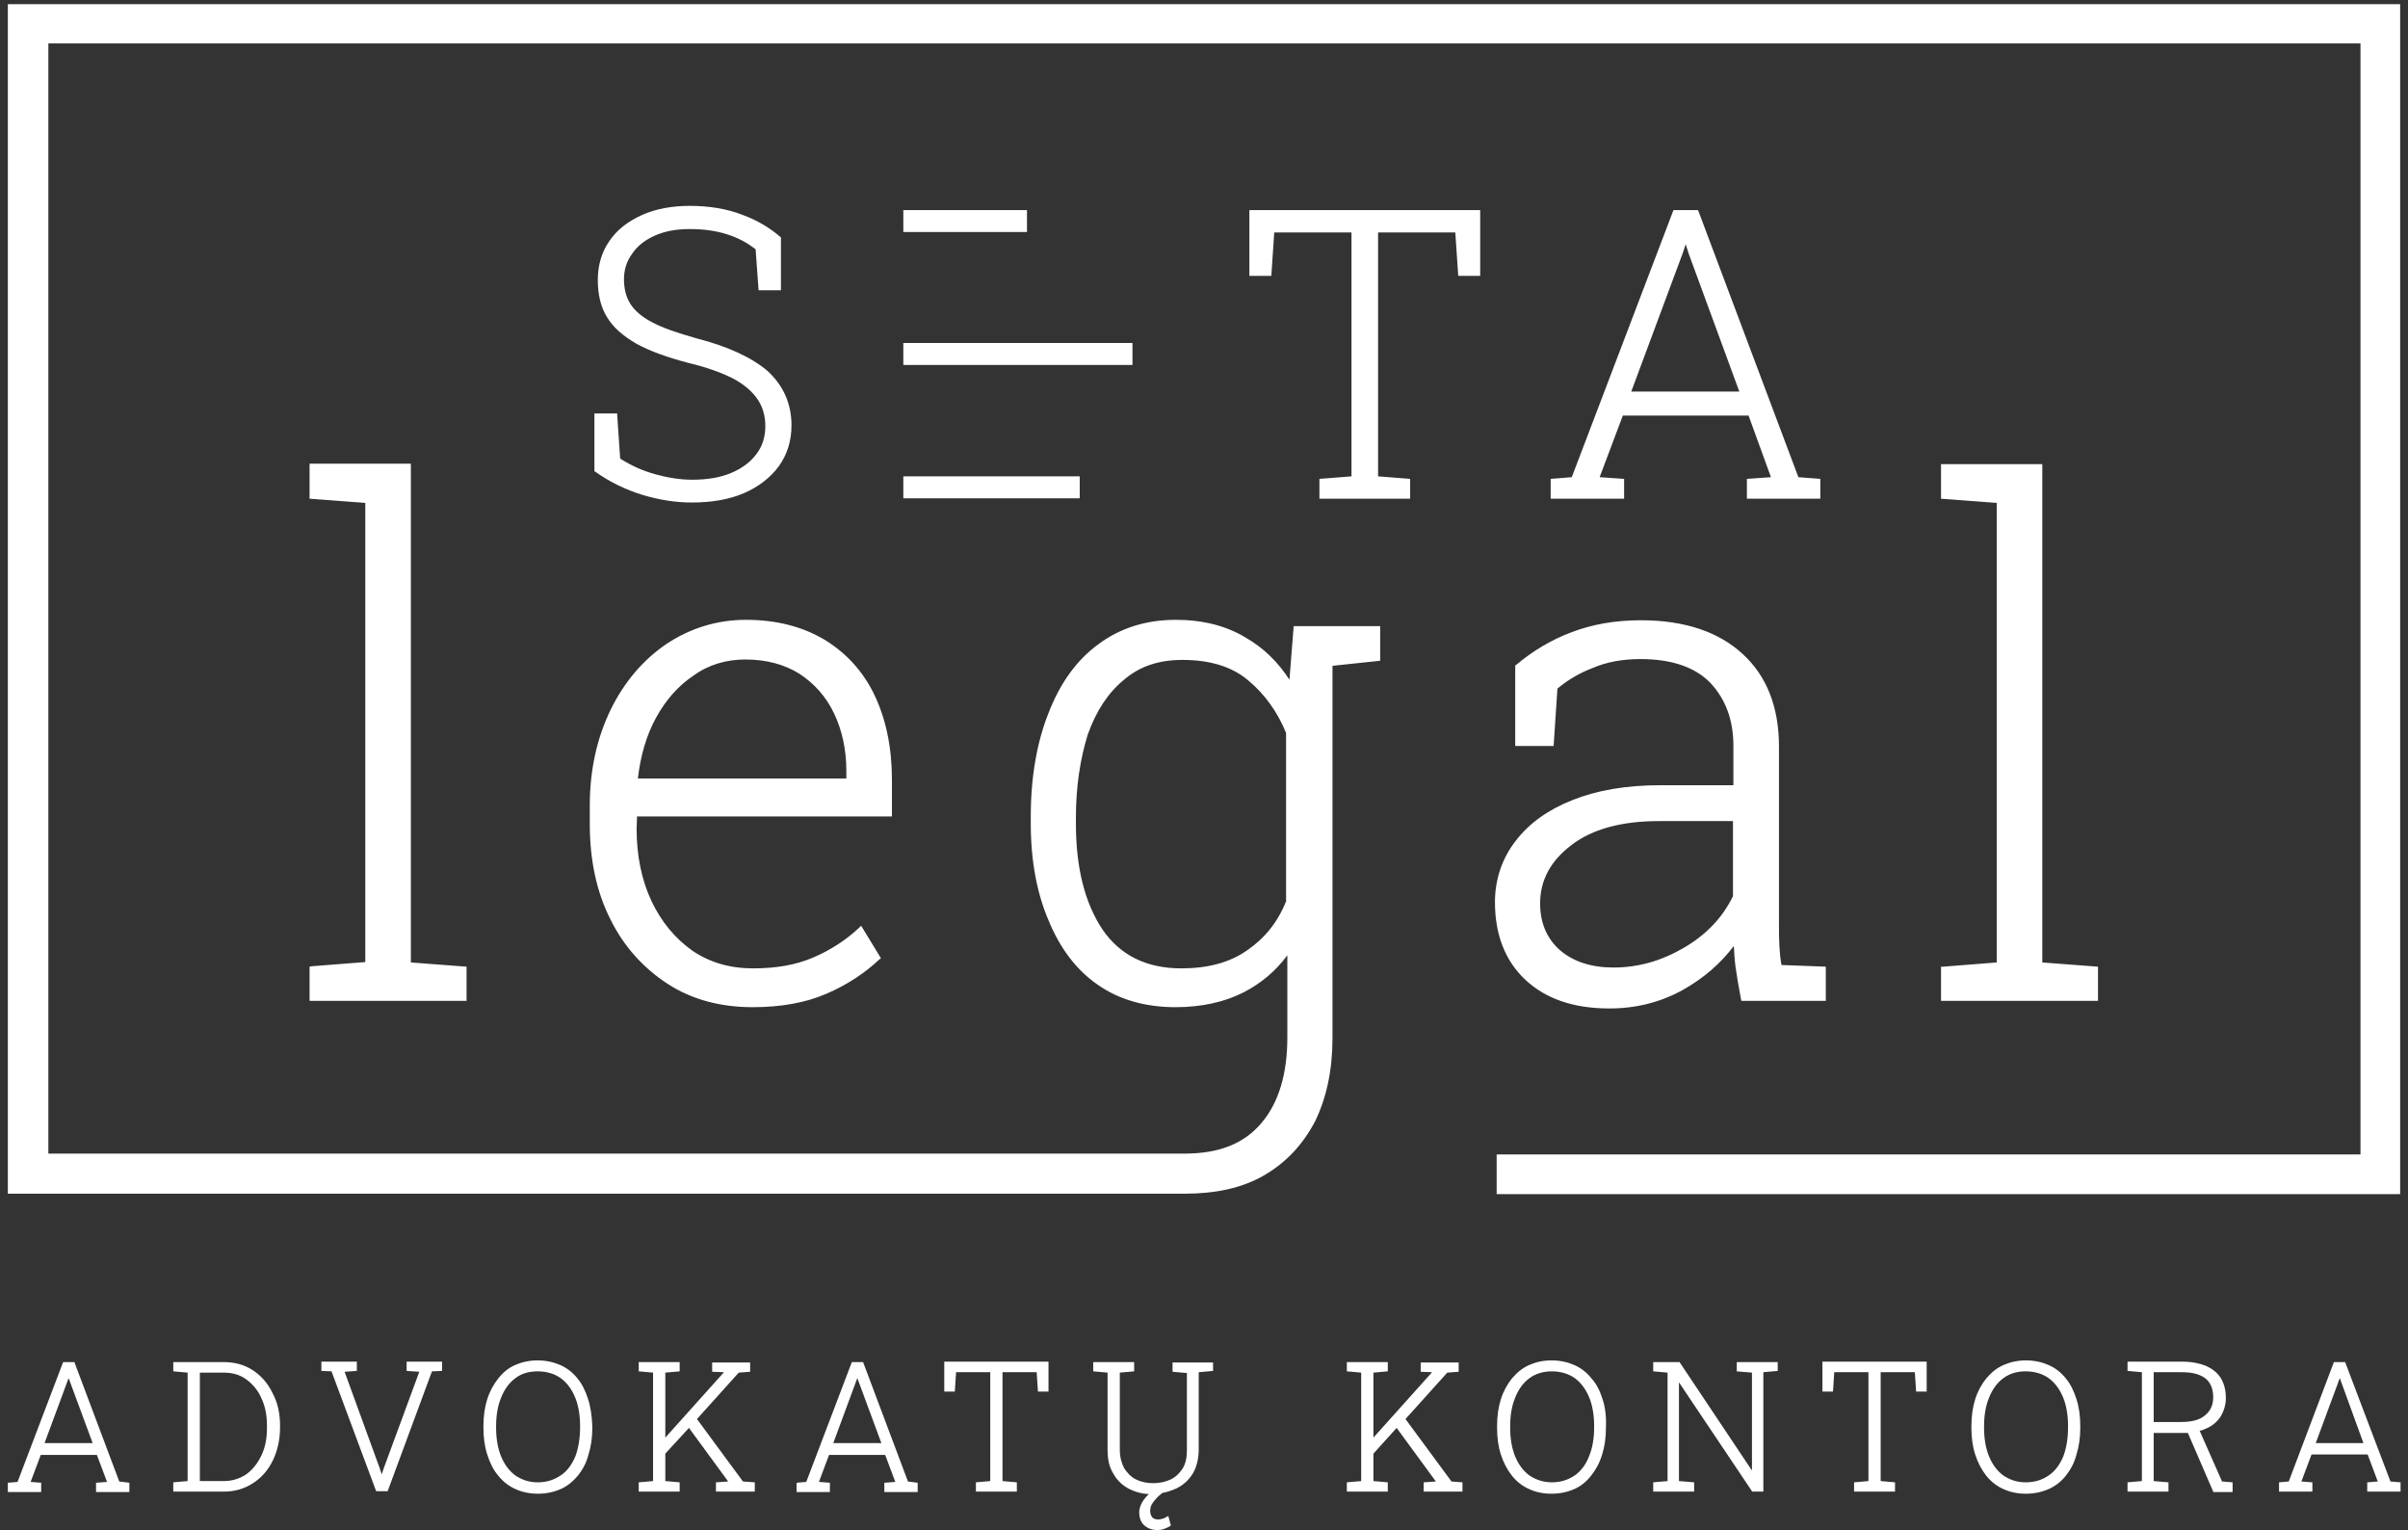
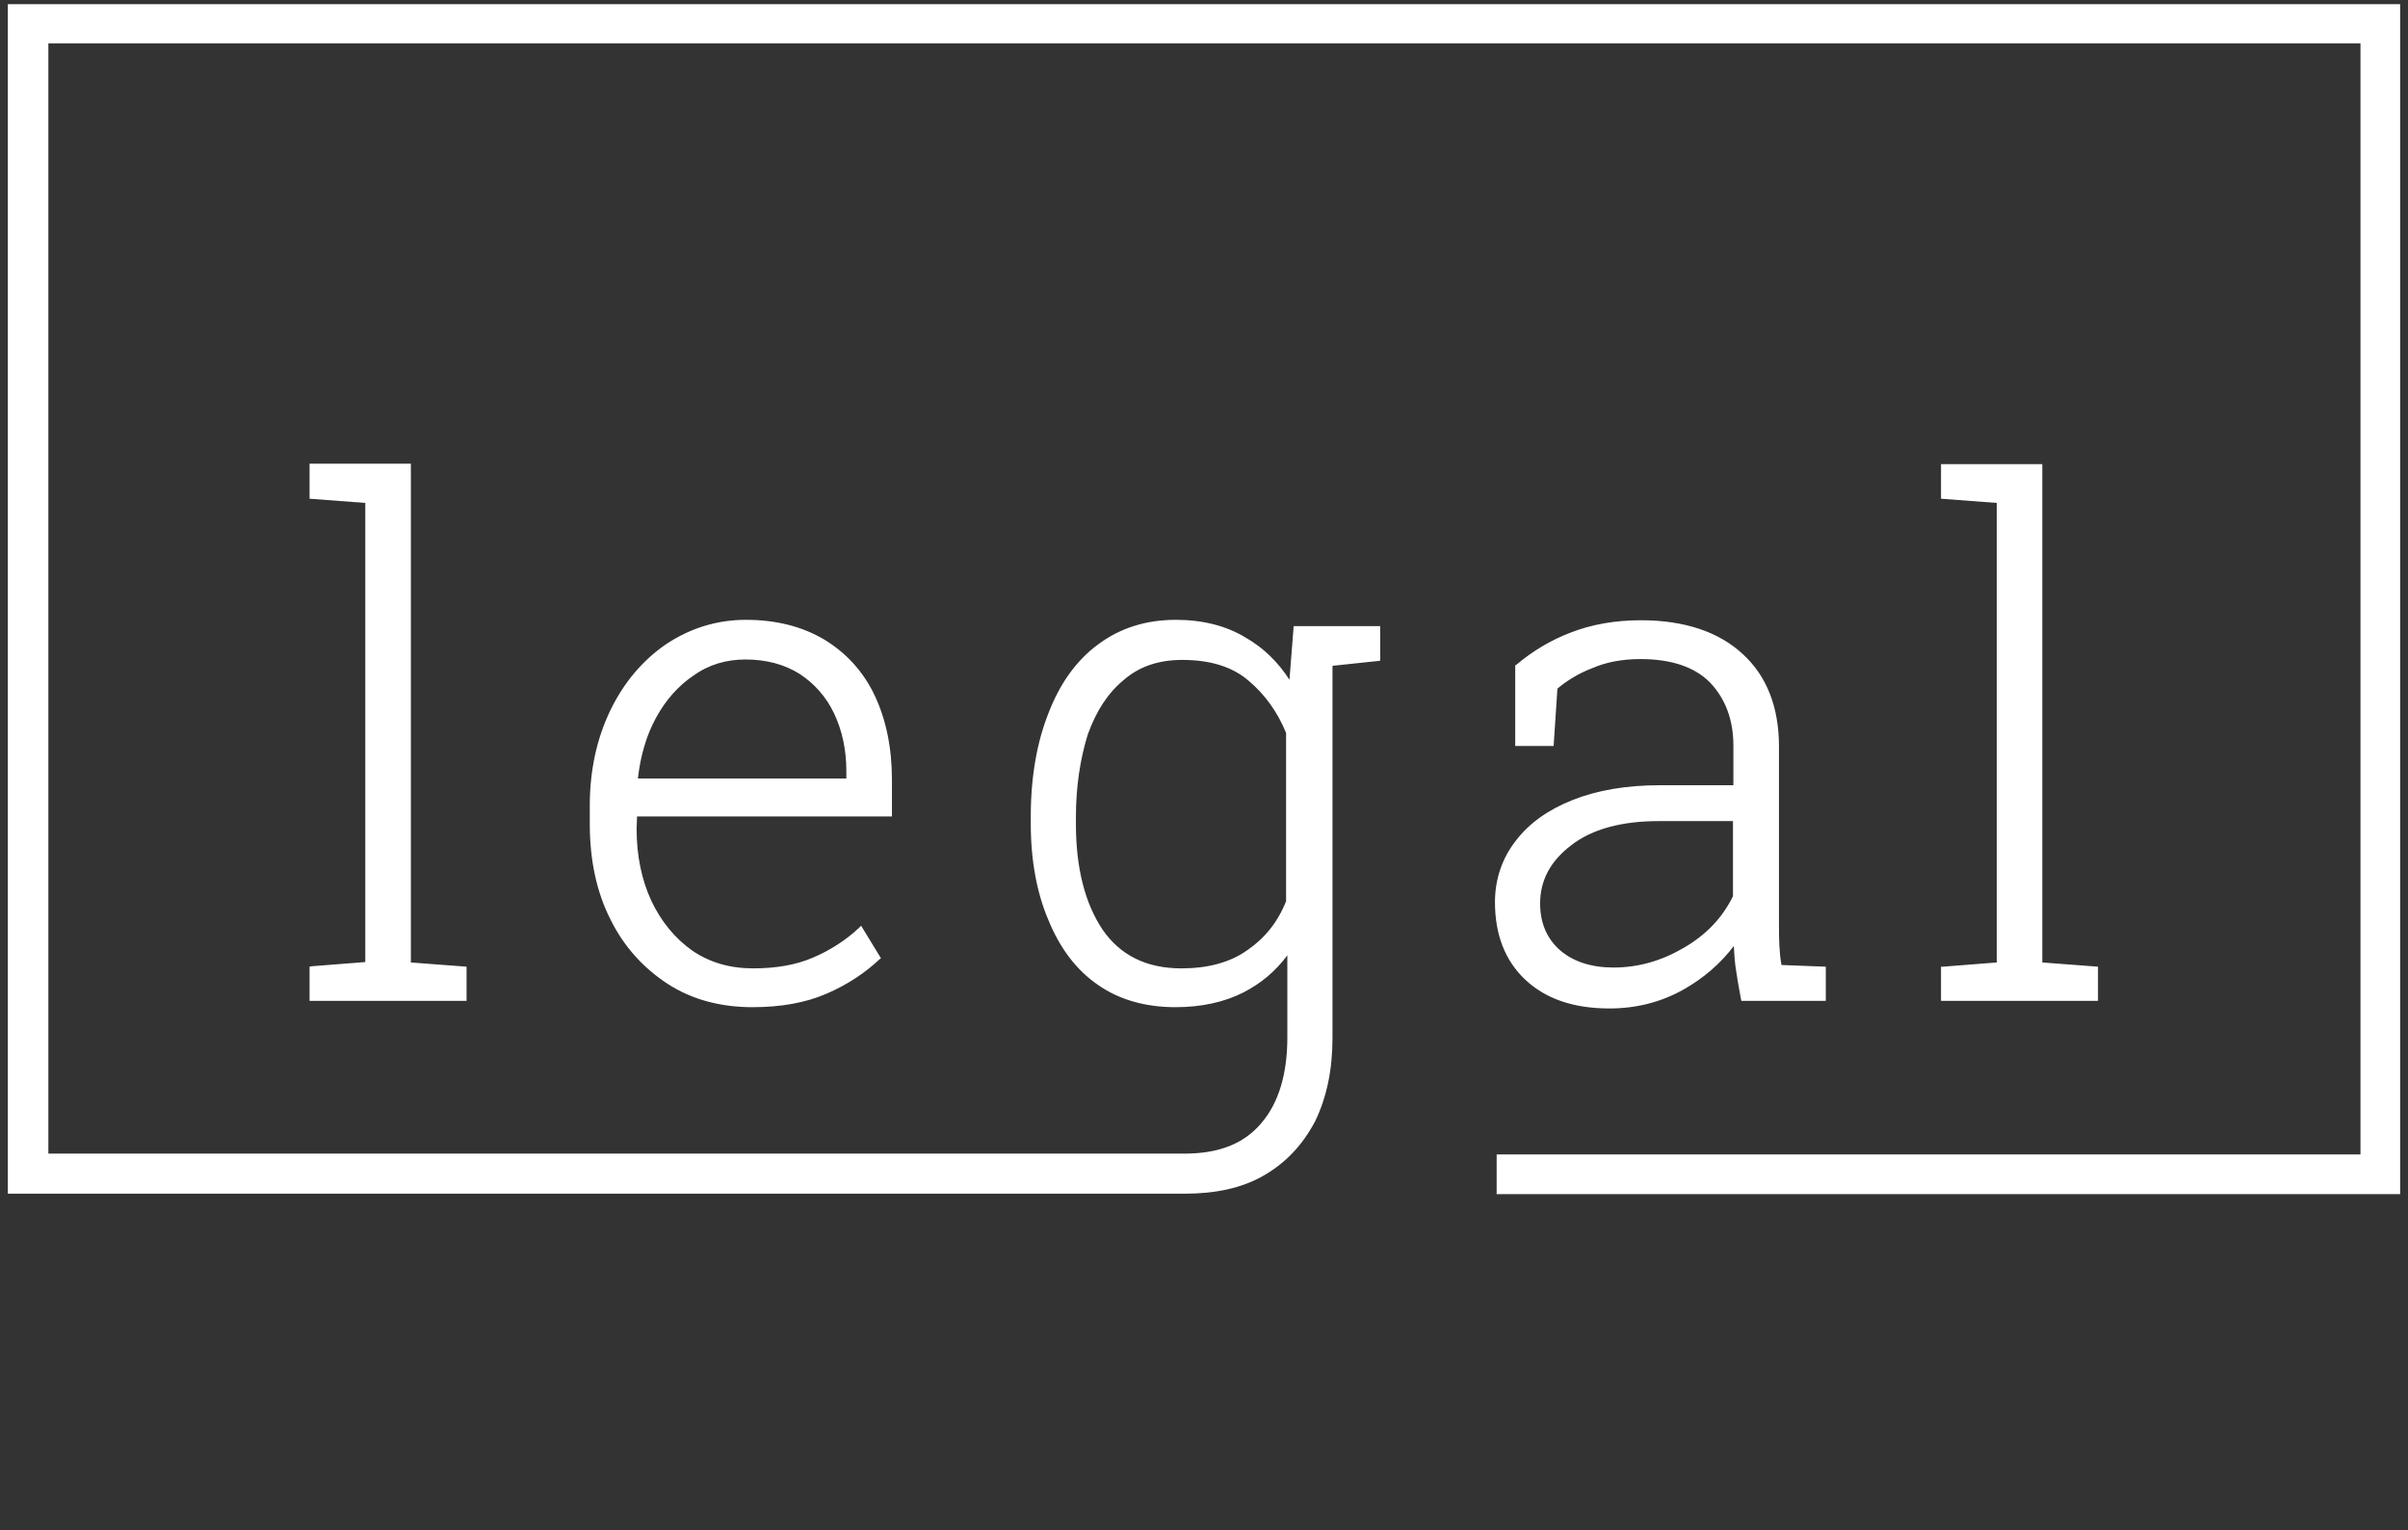
<svg xmlns="http://www.w3.org/2000/svg" width="244" height="155" viewBox="0 0 244 155" fill="none">
  <rect x="0" y="0" width="244" height="155" fill="#333333" stroke="none" />
-   <path d="M12.084 150.075L7.552 138.02V137.978H6.397L1.779 150.117L0.795 150.203V151.143H4.173V150.203L3.104 150.117L4.131 147.382H9.818L10.844 150.117L9.732 150.203V151.143H13.11V150.203L12.084 150.075ZM4.516 146.185L6.825 139.944L6.953 139.602L7.081 139.944L9.39 146.185H4.516ZM27.606 141.098C27.136 140.115 26.452 139.345 25.596 138.79C24.741 138.234 23.758 137.978 22.646 137.978H17.558V138.918L19.011 139.046V150.032L17.558 150.16V151.101H22.689C23.8 151.101 24.784 150.801 25.639 150.246C26.494 149.69 27.179 148.921 27.649 147.937C28.119 146.954 28.376 145.843 28.376 144.603V144.389C28.376 143.15 28.119 142.038 27.606 141.098ZM22.689 150.032H20.251V139.046H22.646C23.544 139.046 24.314 139.26 24.955 139.73C25.596 140.2 26.152 140.842 26.494 141.654C26.879 142.466 27.05 143.364 27.05 144.432V144.689C27.05 145.715 26.879 146.612 26.494 147.424C26.11 148.237 25.596 148.878 24.955 149.348C24.314 149.775 23.544 150.032 22.689 150.032ZM44.796 137.935V138.875L43.77 138.918L39.28 151.058H38.125L38.083 150.972L33.593 138.918L32.566 138.875V137.935H36.158V138.875L34.918 138.961L38.467 148.707L38.681 149.348L38.895 148.707L42.487 138.961L41.204 138.875V137.935H44.796ZM59.591 141.739C59.334 140.927 58.992 140.2 58.522 139.645C58.052 139.046 57.453 138.576 56.769 138.277C56.085 137.978 55.315 137.807 54.46 137.807C53.647 137.807 52.878 137.978 52.193 138.277C51.509 138.576 50.953 139.046 50.483 139.645C50.013 140.243 49.628 140.927 49.371 141.739C49.115 142.551 48.986 143.449 48.986 144.475V144.646C48.986 145.629 49.115 146.57 49.371 147.339C49.628 148.151 49.97 148.878 50.483 149.476C50.953 150.075 51.552 150.545 52.236 150.844C52.878 151.143 53.647 151.314 54.502 151.314C55.358 151.314 56.127 151.143 56.812 150.844C57.496 150.545 58.052 150.075 58.565 149.476C59.035 148.878 59.42 148.194 59.634 147.339C59.89 146.527 60.019 145.629 60.019 144.646V144.475C59.976 143.449 59.848 142.509 59.591 141.739ZM54.502 150.16C53.605 150.16 52.878 149.904 52.236 149.476C51.595 149.006 51.124 148.365 50.782 147.553C50.44 146.741 50.269 145.715 50.269 144.646V144.475C50.269 143.364 50.44 142.38 50.782 141.568C51.124 140.713 51.595 140.072 52.236 139.602C52.835 139.132 53.605 138.918 54.502 138.918C55.401 138.918 56.213 139.175 56.812 139.602C57.453 140.072 57.923 140.713 58.265 141.526C58.608 142.338 58.779 143.364 58.779 144.432V144.603C58.779 145.715 58.608 146.698 58.308 147.51C57.966 148.322 57.496 149.006 56.854 149.434C56.17 149.904 55.401 150.16 54.502 150.16ZM76.481 150.16V151.101H72.547V150.16L73.787 150.075L69.811 144.646L67.416 147.253V150.032L68.87 150.16V151.101H64.722V150.16L66.176 150.032V139.046L64.722 138.918V137.978H68.87V138.918L67.416 139.046V145.629L73.36 139.004L72.163 138.961V138.02H76.011V138.961L74.856 139.046L70.623 143.748L75.284 150.075L76.481 150.16ZM92.003 150.075L87.471 138.02V137.978H86.316L81.698 150.117L80.715 150.203V151.143H84.093V150.203L82.981 150.117L84.007 147.382H89.694L90.721 150.117L89.609 150.203V151.143H92.987V150.203L92.003 150.075ZM86.872 139.602L89.309 146.185H84.435L86.744 139.944L86.872 139.602ZM106.243 137.935V140.97H105.174L105.045 139.004H101.582V150.032L103.036 150.16V151.101H98.888V150.16L100.342 150.032V139.004H96.878L96.75 140.97H95.681V137.935H106.243ZM122.919 137.935V138.875L121.465 139.004V146.826C121.465 147.766 121.252 148.621 120.867 149.263C120.482 149.904 119.926 150.417 119.242 150.759C118.771 150.972 118.301 151.143 117.788 151.229C117.403 151.528 117.104 151.827 116.89 152.126C116.633 152.426 116.548 152.725 116.548 153.067C116.548 153.281 116.591 153.452 116.719 153.665C116.847 153.836 117.061 153.922 117.36 153.922C117.531 153.922 117.66 153.879 117.831 153.836C118.002 153.794 118.13 153.708 118.258 153.623L118.387 153.58L118.643 154.52L118.6 154.563C118.429 154.691 118.216 154.777 118.002 154.862C117.788 154.948 117.531 154.99 117.275 154.99C116.719 154.99 116.291 154.819 115.949 154.52C115.607 154.221 115.436 153.751 115.436 153.195C115.436 152.768 115.607 152.34 115.906 151.913C116.035 151.742 116.206 151.528 116.42 151.357C115.693 151.314 115.051 151.143 114.453 150.844C113.768 150.502 113.213 149.989 112.828 149.305C112.4 148.621 112.229 147.852 112.229 146.869V139.046L110.775 138.918V137.978H114.923V138.918L113.469 139.046V146.869C113.469 147.595 113.64 148.194 113.897 148.707C114.196 149.177 114.581 149.604 115.094 149.861C115.607 150.117 116.206 150.246 116.847 150.246C117.489 150.246 118.087 150.117 118.643 149.861C119.156 149.604 119.541 149.22 119.84 148.75C120.14 148.279 120.268 147.638 120.268 146.912V139.089L118.814 138.961V138.02H122.919V137.935ZM148.191 150.16V151.101H144.257V150.16L145.497 150.075L141.52 144.646L139.168 147.253V150.032L140.622 150.16V151.101H136.474V150.16L137.928 150.032V139.046L136.474 138.918V137.978H140.622V138.918L139.168 139.046V145.629L145.112 139.004L143.957 138.961V138.02H147.806V138.961L146.651 139.046L142.418 143.748L147.079 150.075L148.191 150.16ZM162.387 141.739C162.131 140.927 161.788 140.2 161.275 139.645C160.805 139.046 160.206 138.576 159.522 138.277C158.838 137.978 158.068 137.807 157.213 137.807C156.358 137.807 155.631 137.978 154.947 138.277C154.263 138.576 153.707 139.046 153.194 139.645C152.723 140.243 152.338 140.927 152.082 141.739C151.825 142.551 151.697 143.449 151.697 144.475V144.646C151.697 145.629 151.825 146.57 152.082 147.339C152.338 148.151 152.723 148.878 153.194 149.476C153.664 150.075 154.263 150.545 154.947 150.844C155.588 151.143 156.358 151.314 157.213 151.314C158.068 151.314 158.838 151.143 159.522 150.844C160.206 150.545 160.762 150.075 161.233 149.476C161.703 148.878 162.088 148.194 162.344 147.339C162.601 146.527 162.729 145.629 162.729 144.646V144.475C162.772 143.449 162.644 142.509 162.387 141.739ZM157.256 150.16C156.401 150.16 155.631 149.904 154.99 149.476C154.348 149.006 153.878 148.365 153.536 147.553C153.194 146.741 153.023 145.715 153.023 144.646V144.475C153.023 143.364 153.194 142.38 153.536 141.568C153.878 140.713 154.348 140.072 154.99 139.602C155.631 139.132 156.401 138.918 157.256 138.918C158.154 138.918 158.966 139.175 159.565 139.602C160.206 140.072 160.677 140.713 161.019 141.526C161.361 142.338 161.532 143.364 161.532 144.432V144.603C161.532 145.715 161.361 146.698 161.019 147.51C160.719 148.322 160.206 149.006 159.608 149.434C158.923 149.904 158.154 150.16 157.256 150.16ZM180.133 137.935V138.875L178.679 139.004V151.101H177.567L177.524 151.058L170.127 140.029V150.032L171.666 150.16V151.101H167.518V150.16L168.972 150.032V139.046L167.518 138.918V137.978H170.212V138.02L177.524 148.963V139.046L175.985 138.918V137.978H180.133V137.935ZM195.227 137.935V140.97H194.158L194.03 139.004H190.566V150.032L192.02 150.16V151.101H187.872V150.16L189.326 150.032V139.004H185.863L185.734 140.97H184.665V137.935H195.227ZM210.407 141.739C210.15 140.927 209.808 140.2 209.338 139.645C208.868 139.046 208.269 138.576 207.585 138.277C206.901 137.978 206.131 137.807 205.276 137.807C204.463 137.807 203.694 137.978 203.009 138.277C202.325 138.576 201.769 139.046 201.256 139.645C200.786 140.243 200.401 140.927 200.145 141.739C199.888 142.551 199.76 143.449 199.76 144.475V144.646C199.76 145.629 199.888 146.57 200.145 147.339C200.401 148.151 200.786 148.878 201.256 149.476C201.727 150.075 202.325 150.545 203.009 150.844C203.651 151.143 204.421 151.314 205.276 151.314C206.131 151.314 206.901 151.143 207.585 150.844C208.269 150.545 208.868 150.075 209.338 149.476C209.808 148.878 210.193 148.194 210.407 147.339C210.664 146.527 210.792 145.629 210.792 144.646V144.475C210.792 143.449 210.664 142.509 210.407 141.739ZM205.276 150.16C204.378 150.16 203.651 149.904 203.009 149.476C202.368 149.006 201.898 148.365 201.556 147.553C201.214 146.741 201.042 145.715 201.042 144.646V144.475C201.042 143.364 201.214 142.38 201.556 141.568C201.898 140.713 202.368 140.072 203.009 139.602C203.651 139.132 204.378 138.918 205.276 138.918C206.174 138.918 206.986 139.175 207.585 139.602C208.226 140.072 208.697 140.713 209.039 141.526C209.381 142.338 209.552 143.364 209.552 144.432V144.603C209.552 145.715 209.381 146.698 209.081 147.51C208.739 148.322 208.269 149.006 207.628 149.434C206.986 149.904 206.174 150.16 205.276 150.16ZM225.159 150.075L222.893 144.945C223.107 144.902 223.278 144.817 223.492 144.731C224.133 144.475 224.646 144.048 224.988 143.535C225.33 142.979 225.544 142.338 225.544 141.611C225.544 140.842 225.373 140.158 225.031 139.602C224.689 139.046 224.176 138.662 223.534 138.362C222.893 138.106 222.081 137.935 221.14 137.935H215.581V138.875L217.035 139.004V150.032L215.581 150.16V151.101H219.729V150.16L218.232 150.032V145.159H221.225C221.396 145.159 221.525 145.159 221.696 145.159L224.261 151.101V151.143H226.228V150.16L225.159 150.075ZM220.969 144.048H218.232V139.004H221.097C222.166 139.004 222.936 139.217 223.492 139.645C224.005 140.072 224.261 140.713 224.261 141.526C224.261 142.295 224.005 142.893 223.492 143.321C222.936 143.834 222.123 144.048 220.969 144.048ZM242.221 150.075L237.645 138.02V137.978H236.491L231.916 150.075L230.932 150.16V151.101H234.31V150.16L233.198 150.075L234.225 147.339H239.912L240.938 150.075L239.869 150.16V151.101H243.247V150.16L242.221 150.075ZM234.652 146.185L236.961 139.944L237.09 139.602L239.484 146.185H234.652Z" fill="white" />
-   <path d="M182.228 48.339L172.094 21.366L172.051 21.281H169.571L159.266 48.339L157.128 48.51V50.519H164.568V48.51L162.088 48.339L164.44 42.098H177.182L179.448 48.339L177.011 48.51V50.519H184.451V48.51L182.228 48.339ZM165.295 39.662L170.512 25.641L170.811 24.743L171.11 25.684L176.241 39.662H165.295ZM149.987 21.281V27.949H147.763L147.464 23.547H139.639V48.254L142.888 48.51V50.519H133.695V48.51L136.945 48.254V23.547H129.119L128.82 27.949H126.597V21.281H149.987ZM80.201 43.081C80.201 44.663 79.774 46.031 78.919 47.228C78.064 48.382 76.866 49.322 75.37 49.963C73.873 50.605 72.077 50.904 70.11 50.904C68.485 50.904 66.817 50.647 65.107 50.134C63.44 49.621 61.815 48.852 60.318 47.783L60.232 47.741V41.884H62.541V42.055L62.841 46.458C63.995 47.185 65.15 47.698 66.39 48.04C67.63 48.382 68.87 48.596 70.153 48.596C71.65 48.596 72.975 48.382 74.087 47.912C75.199 47.441 76.054 46.8 76.652 45.988C77.251 45.219 77.55 44.236 77.55 43.167C77.55 42.141 77.294 41.243 76.781 40.474C76.268 39.704 75.455 38.978 74.343 38.379C73.189 37.781 71.692 37.225 69.725 36.755C67.63 36.199 65.92 35.601 64.508 34.831C63.183 34.062 62.157 33.207 61.515 32.138C60.874 31.113 60.575 29.83 60.575 28.377C60.575 26.881 60.959 25.556 61.729 24.444C62.499 23.29 63.611 22.435 65.022 21.794C66.433 21.153 68.1 20.854 69.896 20.854C71.863 20.854 73.659 21.153 75.199 21.751C76.738 22.307 78.064 23.119 79.09 24.017L79.132 24.059V29.403H76.866L76.567 25.256C75.754 24.615 74.814 24.102 73.745 23.76C72.59 23.375 71.307 23.204 69.896 23.204C68.528 23.204 67.331 23.418 66.304 23.889C65.278 24.359 64.551 24.957 64.038 25.727C63.482 26.496 63.226 27.351 63.226 28.291C63.226 29.232 63.44 30.087 63.867 30.77C64.295 31.454 65.022 32.096 66.091 32.651C67.117 33.207 68.614 33.72 70.58 34.276C73.745 35.088 76.139 36.199 77.764 37.567C79.346 39.02 80.201 40.858 80.201 43.081ZM104.062 21.281V23.504H91.533V21.281H104.062ZM91.533 34.746V36.969H114.752V34.746H91.533ZM91.533 48.254V50.476H109.407V48.254H91.533Z" fill="white" />
  <path d="M0.795 0.379V120.922H120.011C123.133 120.922 125.827 120.366 128.05 119.084C130.274 117.802 131.984 116.006 133.267 113.57C134.422 111.176 135.02 108.398 135.02 105.149V67.447L139.852 66.934V63.429H131.086L130.659 68.858C129.504 67.062 128.008 65.609 126.212 64.583C124.245 63.386 121.85 62.788 119.156 62.788C116.077 62.788 113.469 63.643 111.288 65.267C109.065 66.891 107.397 69.242 106.243 72.235C105.088 75.141 104.447 78.647 104.447 82.707V83.434C104.447 87.238 105.088 90.53 106.243 93.223C107.397 96.044 109.065 98.267 111.246 99.763C113.384 101.259 116.035 102.028 119.113 102.028C121.722 102.028 124.074 101.515 125.998 100.532C127.751 99.635 129.248 98.395 130.445 96.771V105.106C130.445 108.825 129.547 111.732 127.837 113.741C126.083 115.835 123.561 116.861 120.011 116.861H4.9V4.397H239.185V116.947H151.654V120.965H243.204V0.422H0.795V0.379ZM126.383 96.258C124.63 97.497 122.406 98.096 119.712 98.096C116.163 98.096 113.512 96.771 111.716 94.163C109.92 91.47 109.022 87.88 109.022 83.477V82.75C109.022 79.715 109.45 76.894 110.219 74.415C111.075 72.021 112.272 70.183 113.897 68.858C115.479 67.49 117.446 66.849 119.798 66.849C122.62 66.849 124.886 67.533 126.554 68.986C128.179 70.354 129.462 72.149 130.317 74.244V91.299C129.462 93.436 128.136 95.061 126.383 96.258ZM47.276 97.925V101.387H31.369V97.925L31.583 97.882L37.014 97.455V50.947L31.369 50.52V46.972H41.632V97.497L47.276 97.925ZM90.379 82.75V78.988C90.379 75.74 89.78 72.876 88.625 70.439C87.471 68.003 85.718 66.122 83.537 64.797C81.313 63.472 78.662 62.788 75.583 62.788C72.633 62.788 69.939 63.643 67.544 65.224C65.15 66.849 63.226 69.114 61.857 71.935C60.489 74.757 59.762 78.005 59.762 81.596V83.477C59.762 87.11 60.446 90.359 61.857 93.137C63.226 95.916 65.235 98.096 67.673 99.677C70.11 101.259 73.018 102.028 76.267 102.028C79.175 102.028 81.698 101.558 83.751 100.661C85.846 99.763 87.642 98.566 89.096 97.198L89.267 97.07L87.257 93.778L87.043 93.992C85.718 95.232 84.135 96.258 82.425 96.984C80.672 97.754 78.619 98.096 76.31 98.096C73.959 98.096 71.906 97.497 70.153 96.3C68.4 95.061 66.989 93.351 66.005 91.257C65.022 89.162 64.508 86.683 64.508 83.99L64.551 82.707H90.379V82.75ZM75.541 66.806C77.679 66.806 79.517 67.319 81.014 68.259C82.511 69.242 83.708 70.567 84.52 72.277C85.333 73.987 85.76 75.954 85.76 78.091V78.86H64.637C64.893 76.595 65.492 74.5 66.475 72.705C67.459 70.909 68.742 69.456 70.281 68.43C71.82 67.319 73.616 66.806 75.541 66.806ZM180.517 97.754C180.389 97.113 180.346 96.472 180.304 95.83C180.261 95.146 180.261 94.42 180.261 93.65V75.612C180.261 71.636 179.021 68.473 176.583 66.25C174.189 64.027 170.725 62.831 166.278 62.831C163.627 62.831 161.275 63.258 159.18 64.07C157.128 64.84 155.246 65.994 153.621 67.362L153.536 67.404V75.569H157.427L157.812 69.755C158.838 68.9 160.035 68.174 161.404 67.661C162.772 67.062 164.44 66.763 166.235 66.763C169.357 66.763 171.752 67.575 173.291 69.157C174.83 70.781 175.643 72.918 175.643 75.526V79.544H168.16C164.782 79.544 161.831 80.057 159.351 81.04C156.871 82.023 154.947 83.391 153.578 85.187C152.21 86.939 151.483 89.076 151.483 91.385C151.483 94.676 152.509 97.326 154.562 99.25C156.614 101.174 159.437 102.157 163.071 102.157C165.808 102.157 168.331 101.515 170.597 100.233C172.65 99.079 174.36 97.583 175.686 95.83C175.728 96.6 175.771 97.284 175.857 97.925C175.985 98.823 176.156 99.891 176.412 101.216L176.455 101.387H185.007V97.925L180.517 97.754ZM163.499 98.01C161.233 98.01 159.394 97.412 158.025 96.215C156.7 95.018 156.059 93.436 156.059 91.513C156.059 89.162 157.128 87.196 159.223 85.614C161.318 83.99 164.311 83.177 168.074 83.177H175.6V90.786C174.531 92.966 172.906 94.676 170.64 96.001C168.373 97.326 166.022 98.01 163.499 98.01ZM212.588 97.925V101.387H196.681V97.925H196.895L202.325 97.497V50.947L196.681 50.52V47.015H206.943V97.497L212.588 97.925Z" fill="white" />
</svg>